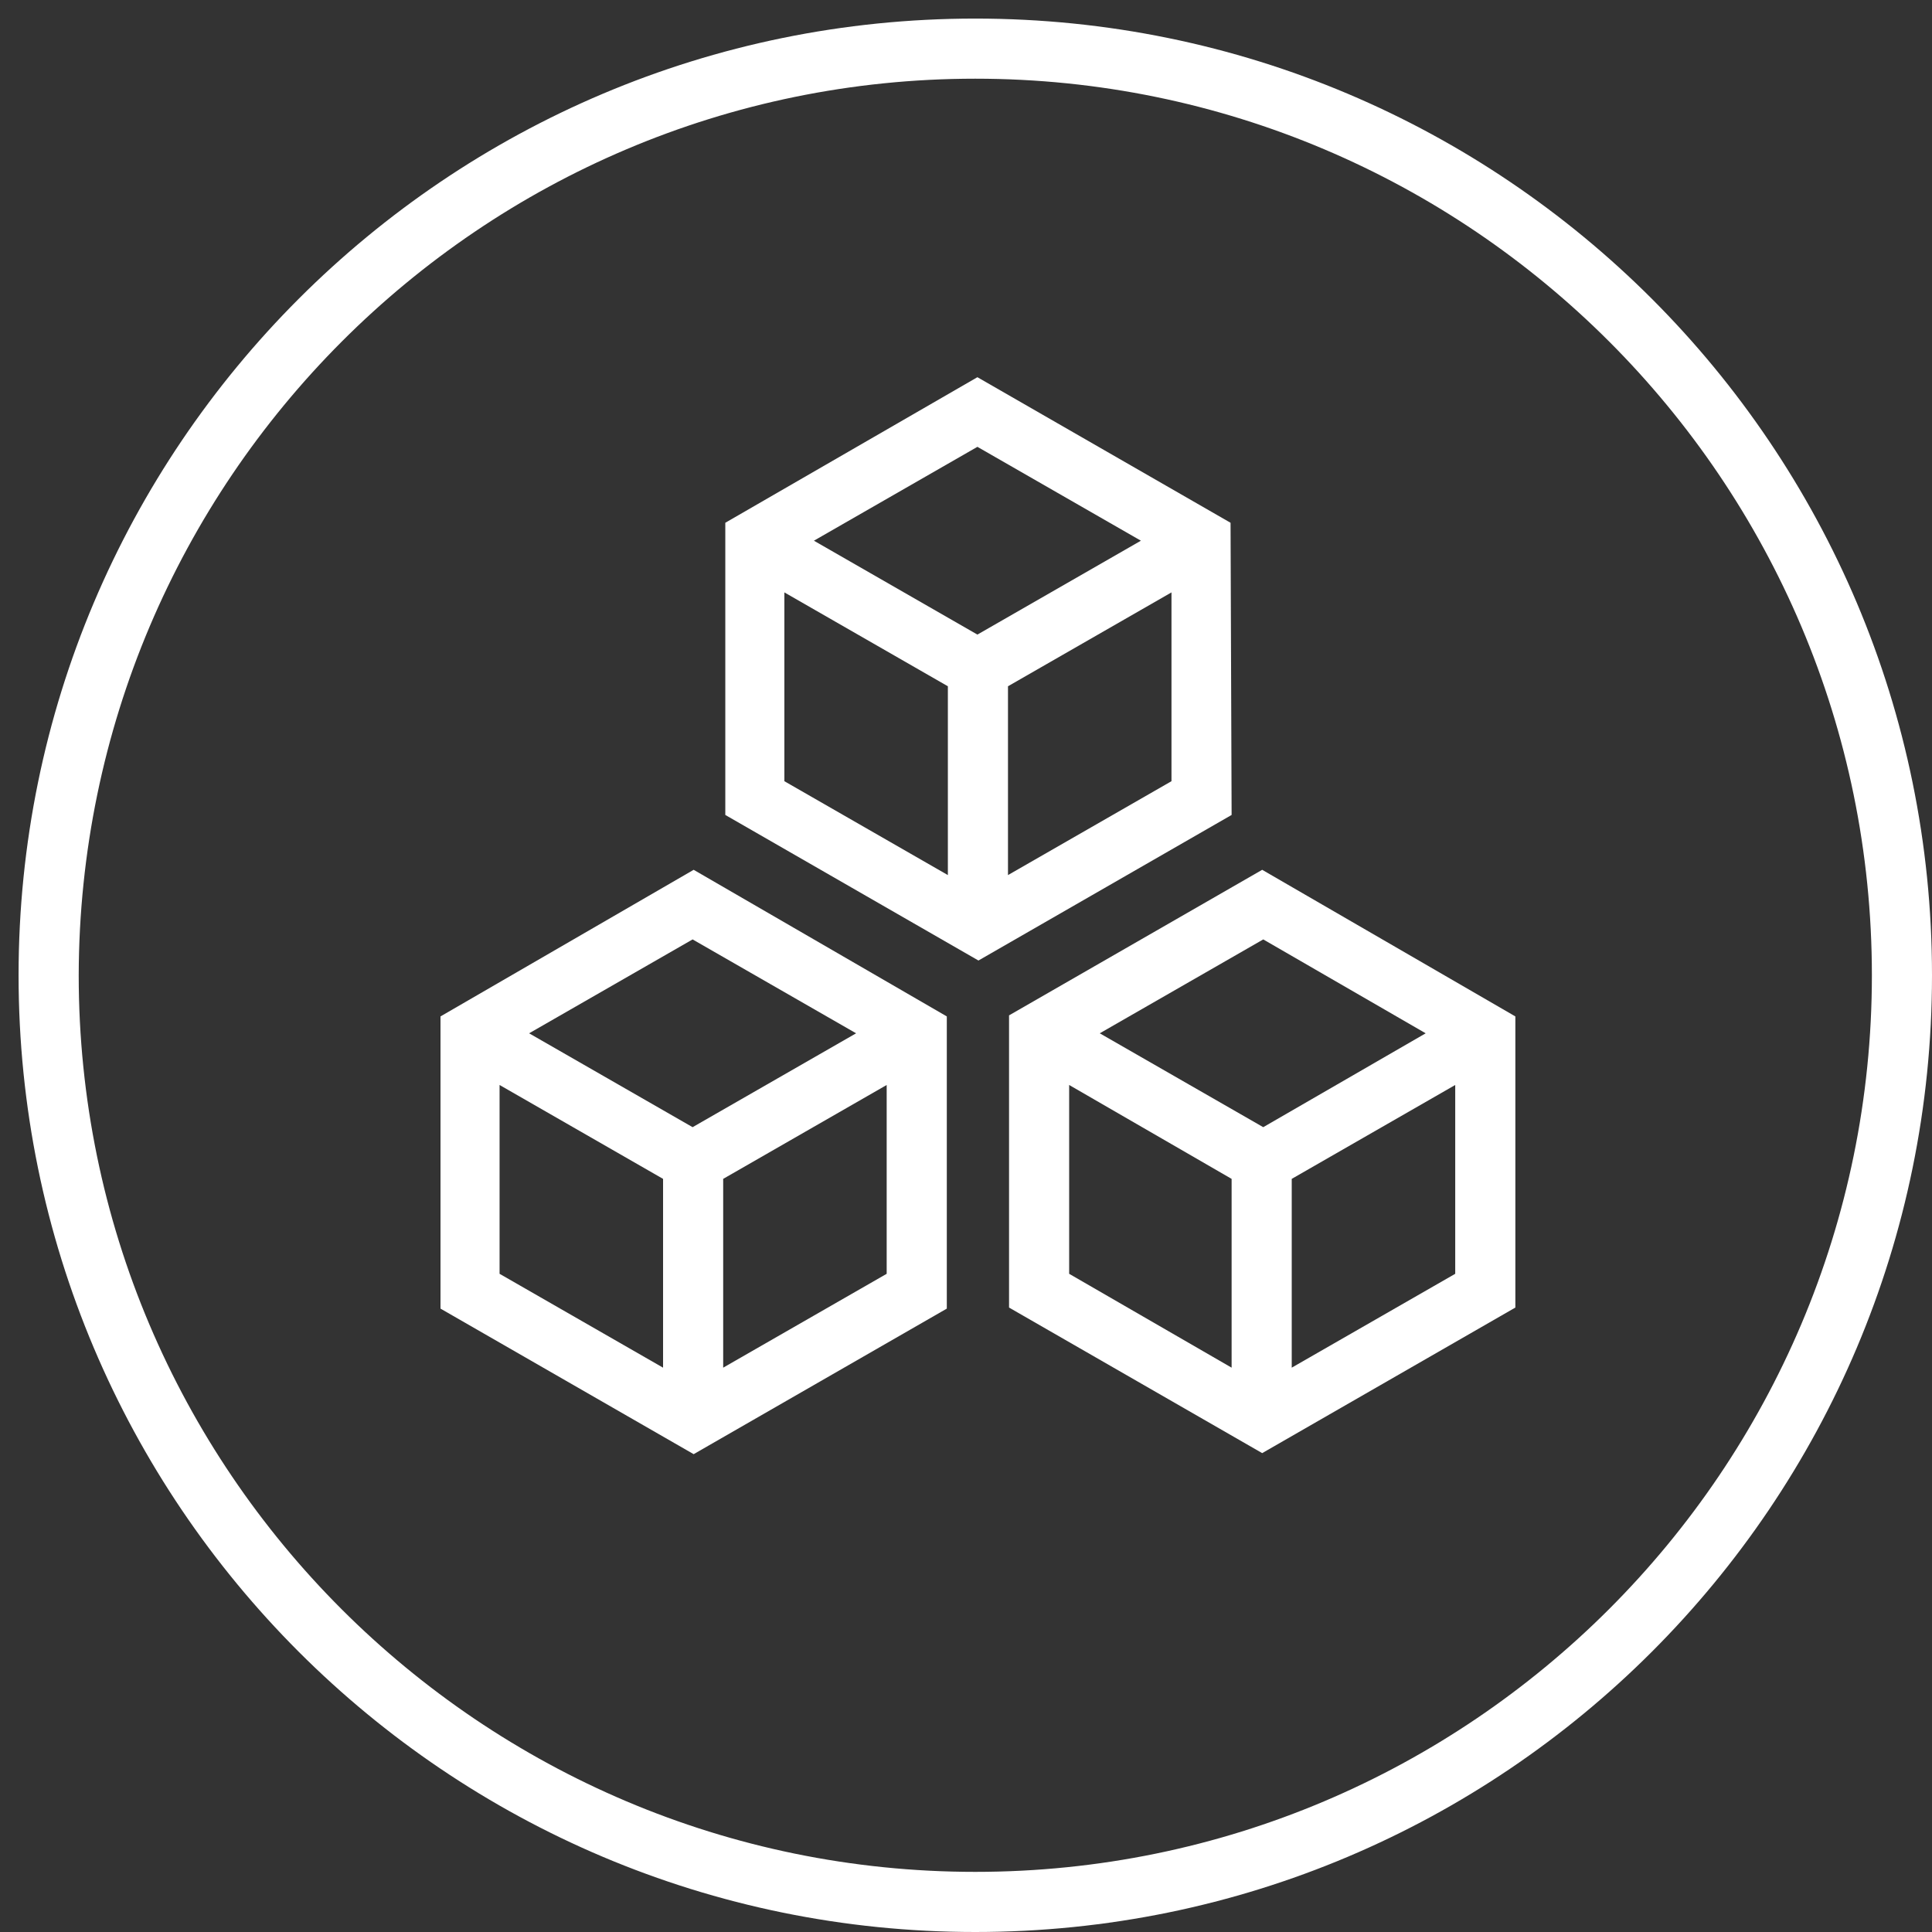
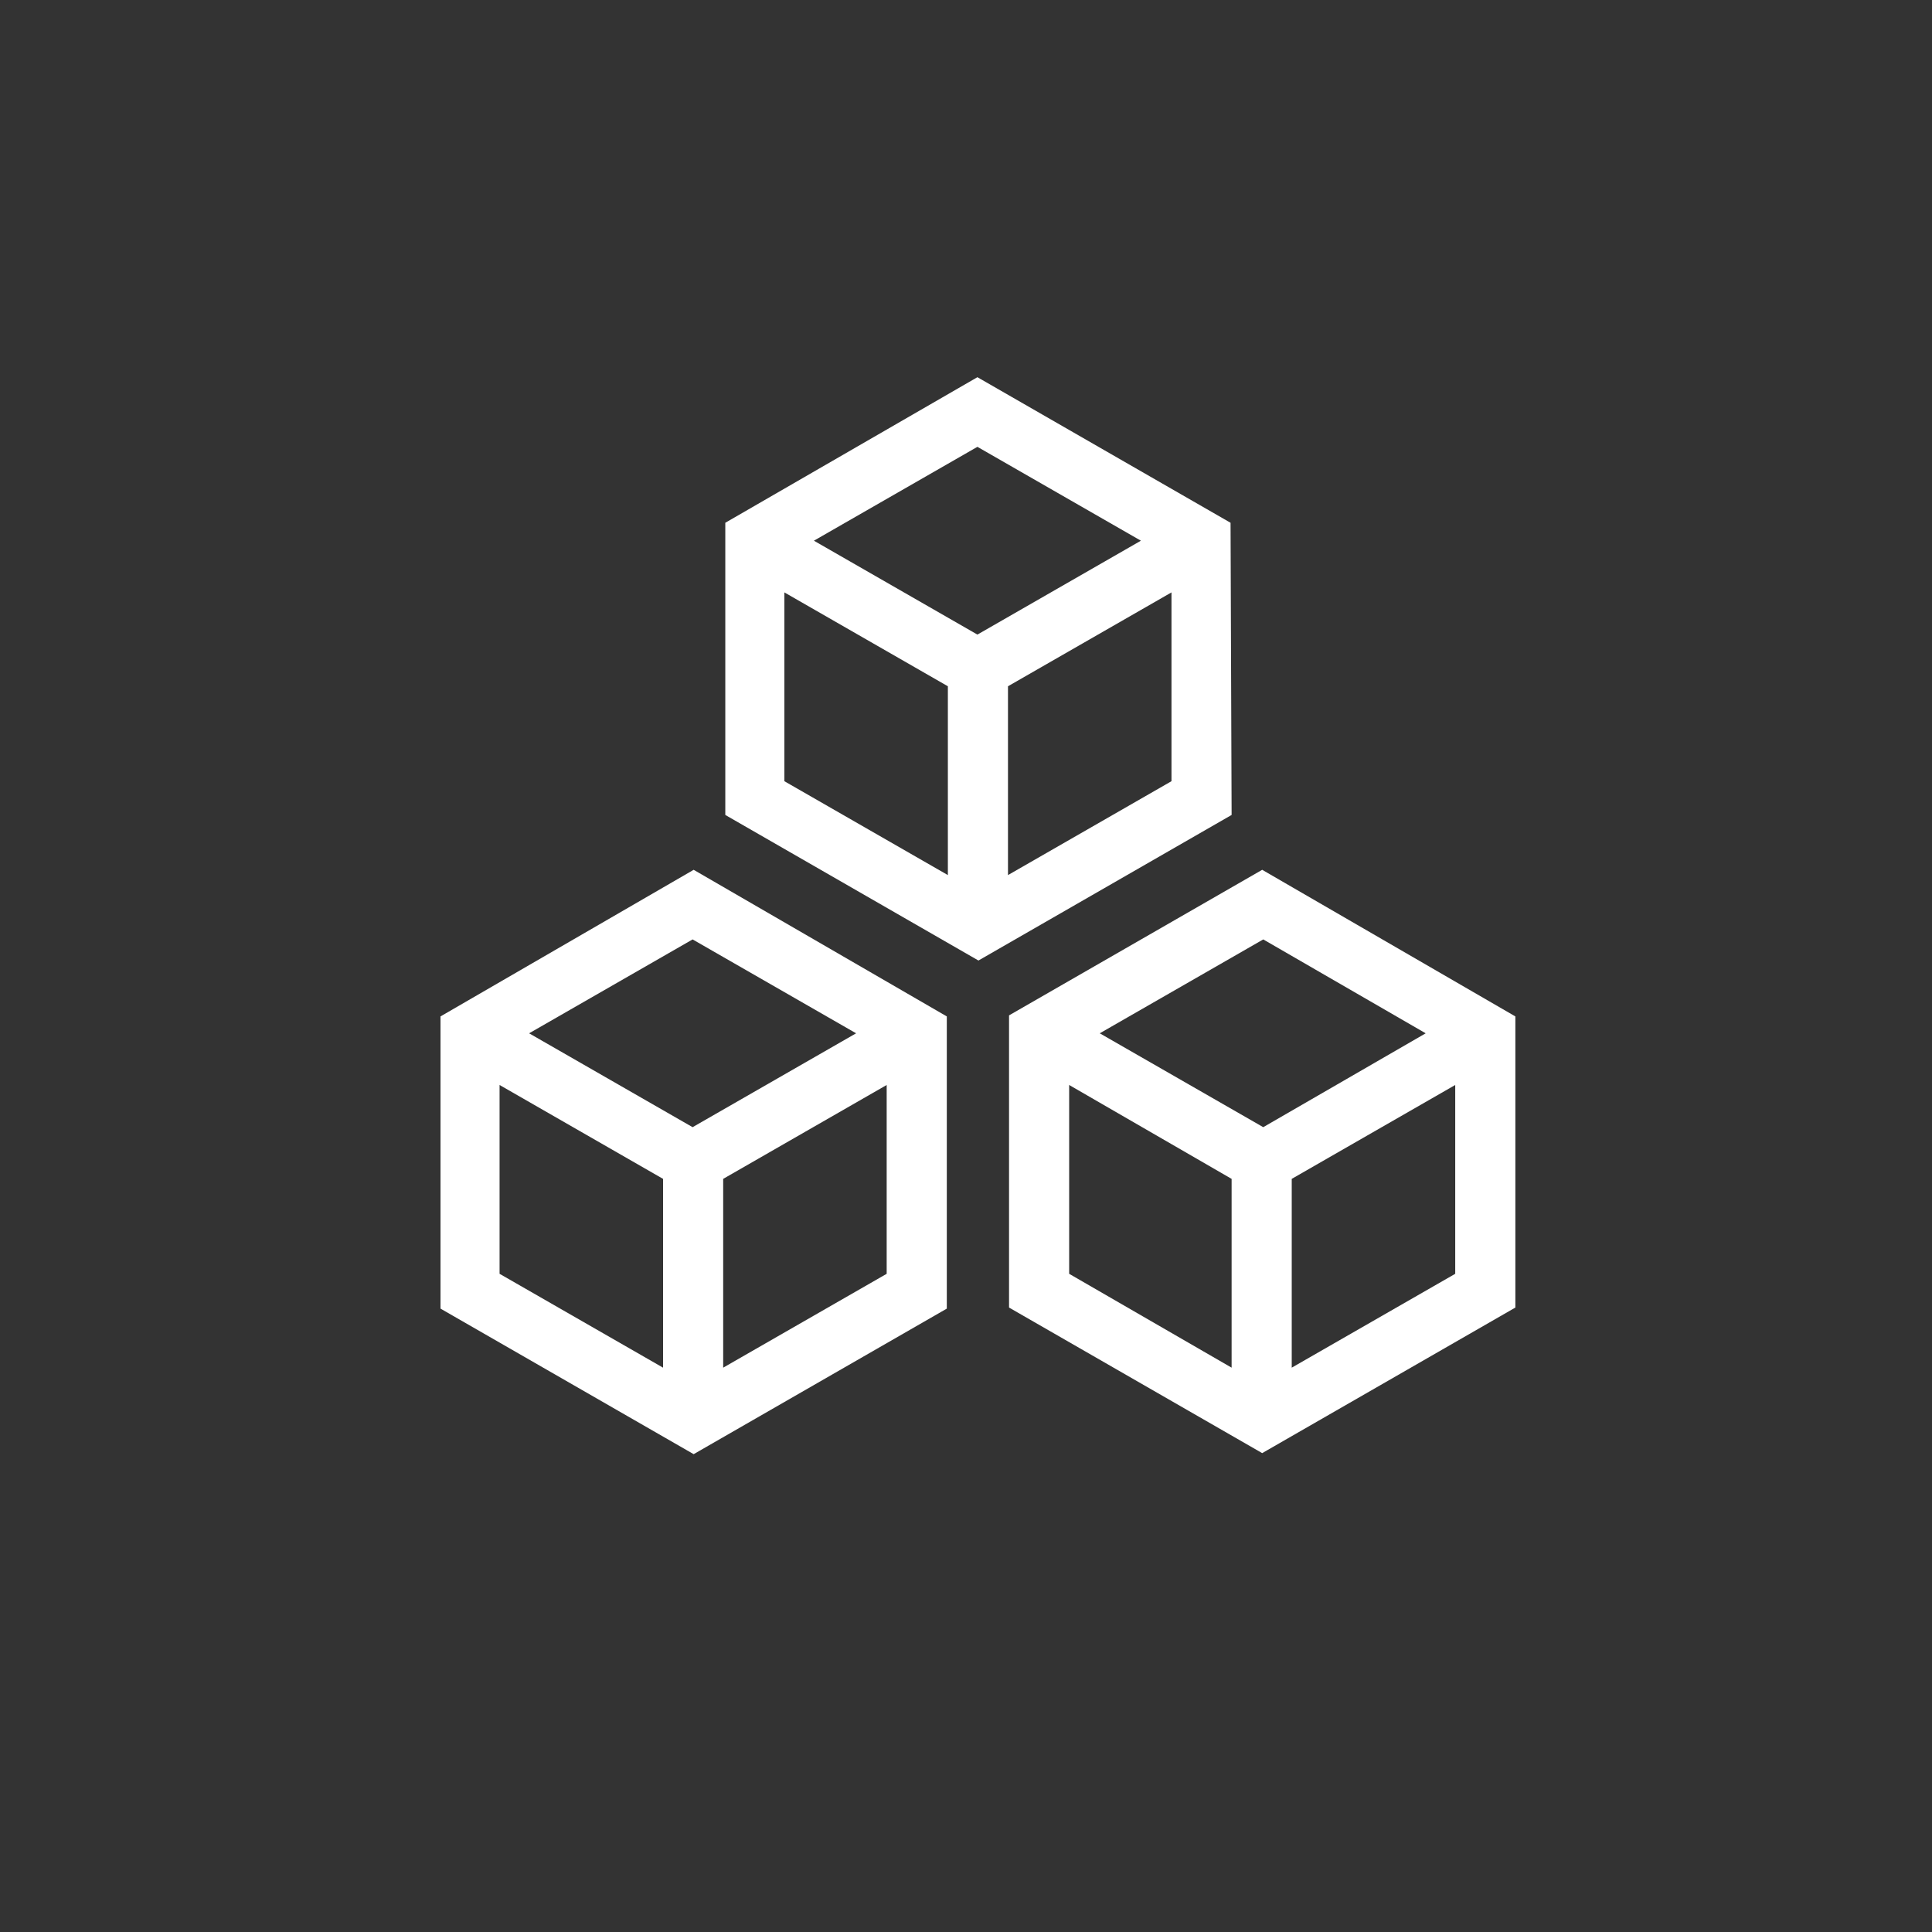
<svg xmlns="http://www.w3.org/2000/svg" width="104" height="104" xml:space="preserve" overflow="hidden">
  <rect width="100%" height="100%" fill="#333333" stroke="none" />
  <g transform="translate(-86 -174)">
    <g>
      <g>
        <g>
          <g>
-             <path d="M138.5 178.236C165.13 178.236 186.764 199.87 186.764 226.5 186.764 253.13 165.13 274.763 138.5 274.763 111.87 274.763 90.237 253.13 90.237 226.5L90.237 226.5C90.293 199.87 111.87 178.236 138.5 178.236M138.5 175C110.053 175 87 198.053 87 226.5 87 254.947 110.053 278 138.5 278 166.947 278 190 254.947 190 226.5 190 198.053 166.947 175 138.5 175 138.5 175 138.5 175 138.5 175Z" fill="#FFFFFF" fill-rule="nonzero" fill-opacity="1" />
            <path d="M153.944 220.822 140.317 228.658 140.317 244.386 153.944 252.222 167.572 244.386 167.572 228.714 153.944 220.822ZM162.745 229.623 154.001 234.676 145.2 229.623 154.001 224.569 162.745 229.623ZM143.553 232.405 152.298 237.459 152.298 247.622 143.553 242.569 143.553 232.405ZM155.534 247.622 155.534 237.459 164.335 232.405 164.335 242.569 155.534 247.622Z" fill="#FFFFFF" fill-rule="nonzero" fill-opacity="1" />
            <path d="M109.712 228.714 109.712 244.443 123.34 252.278 136.967 244.443 136.967 228.714 123.34 220.822 109.712 228.714ZM132.084 229.623 123.283 234.676 114.482 229.623 123.283 224.569 132.084 229.623ZM112.892 232.405 121.693 237.459 121.693 247.622 112.892 242.569 112.892 232.405ZM124.929 247.622 124.929 237.459 133.73 232.405 133.73 242.569 124.929 247.622Z" fill="#FFFFFF" fill-rule="nonzero" fill-opacity="1" />
            <path d="M152.241 202.141 138.614 194.305 125.043 202.141 125.043 217.869 138.67 225.705 152.298 217.869 152.241 202.141ZM147.415 203.106 138.614 208.16 129.813 203.106 138.614 198.053 147.415 203.106ZM128.223 205.889 137.024 210.942 137.024 221.106 128.223 216.052 128.223 205.889ZM140.26 221.106 140.26 210.942 149.061 205.889 149.061 216.052 140.26 221.106Z" fill="#FFFFFF" fill-rule="nonzero" fill-opacity="1" />
          </g>
        </g>
      </g>
    </g>
  </g>
</svg>